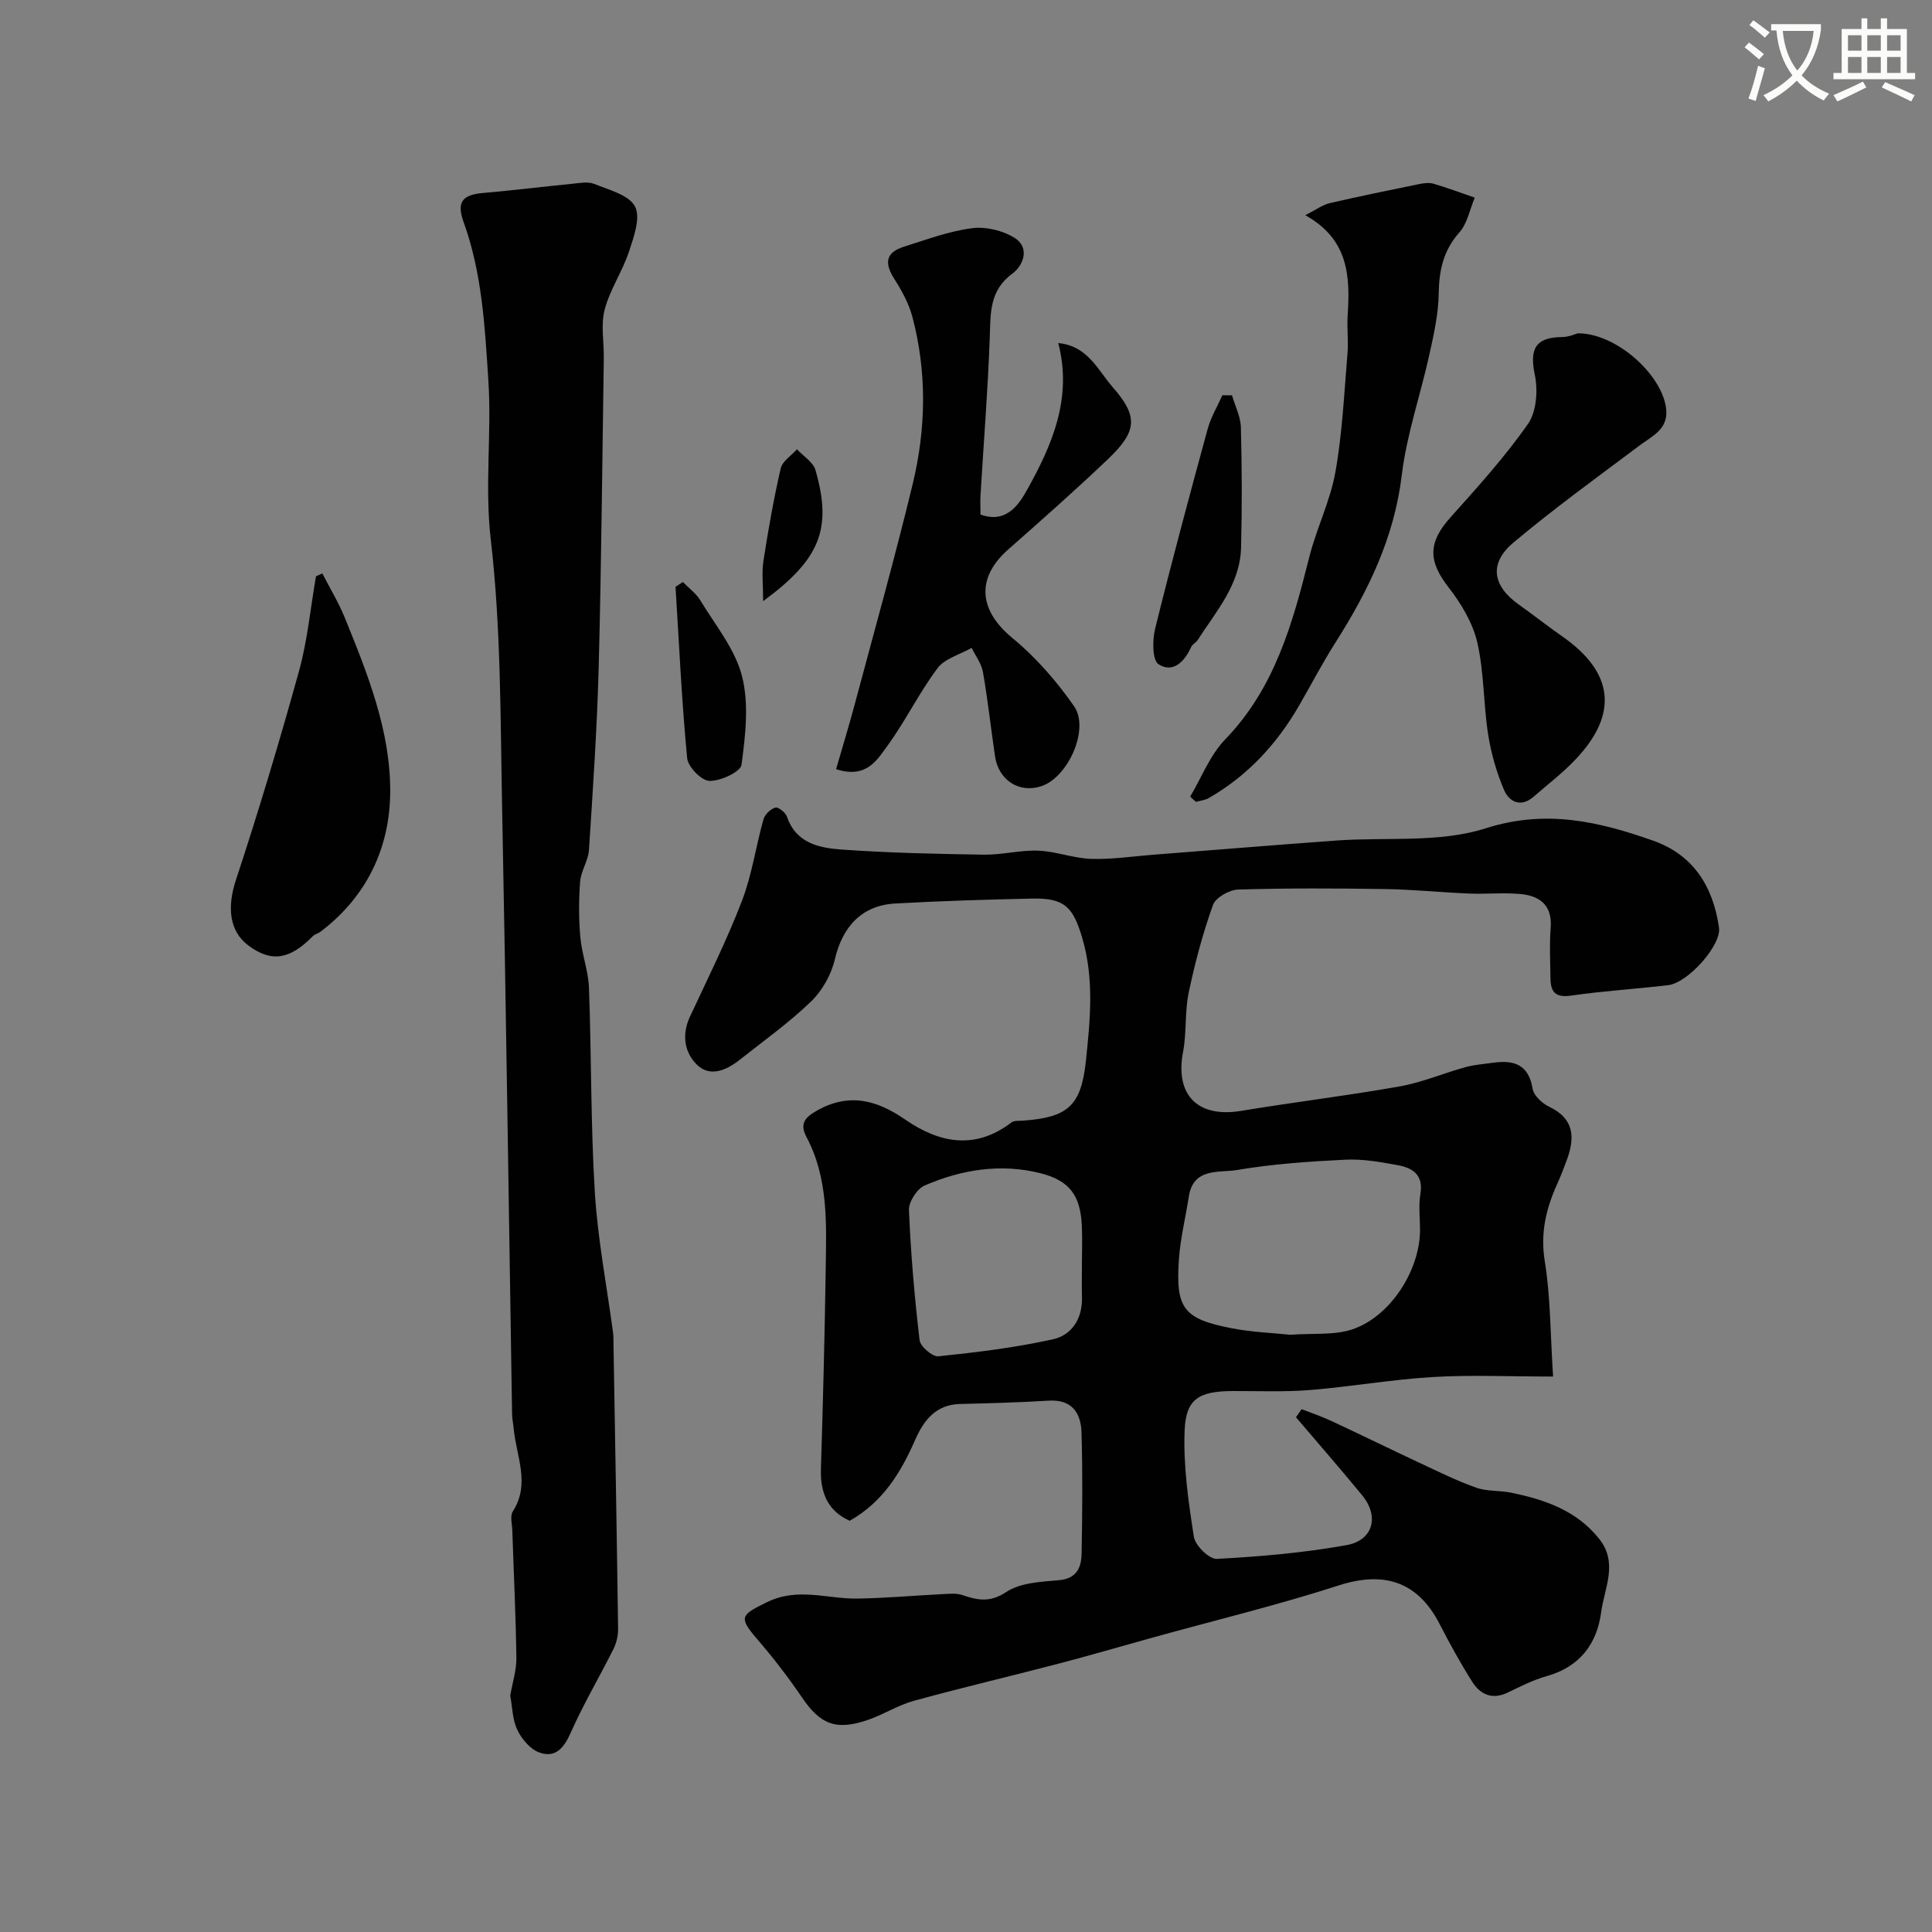
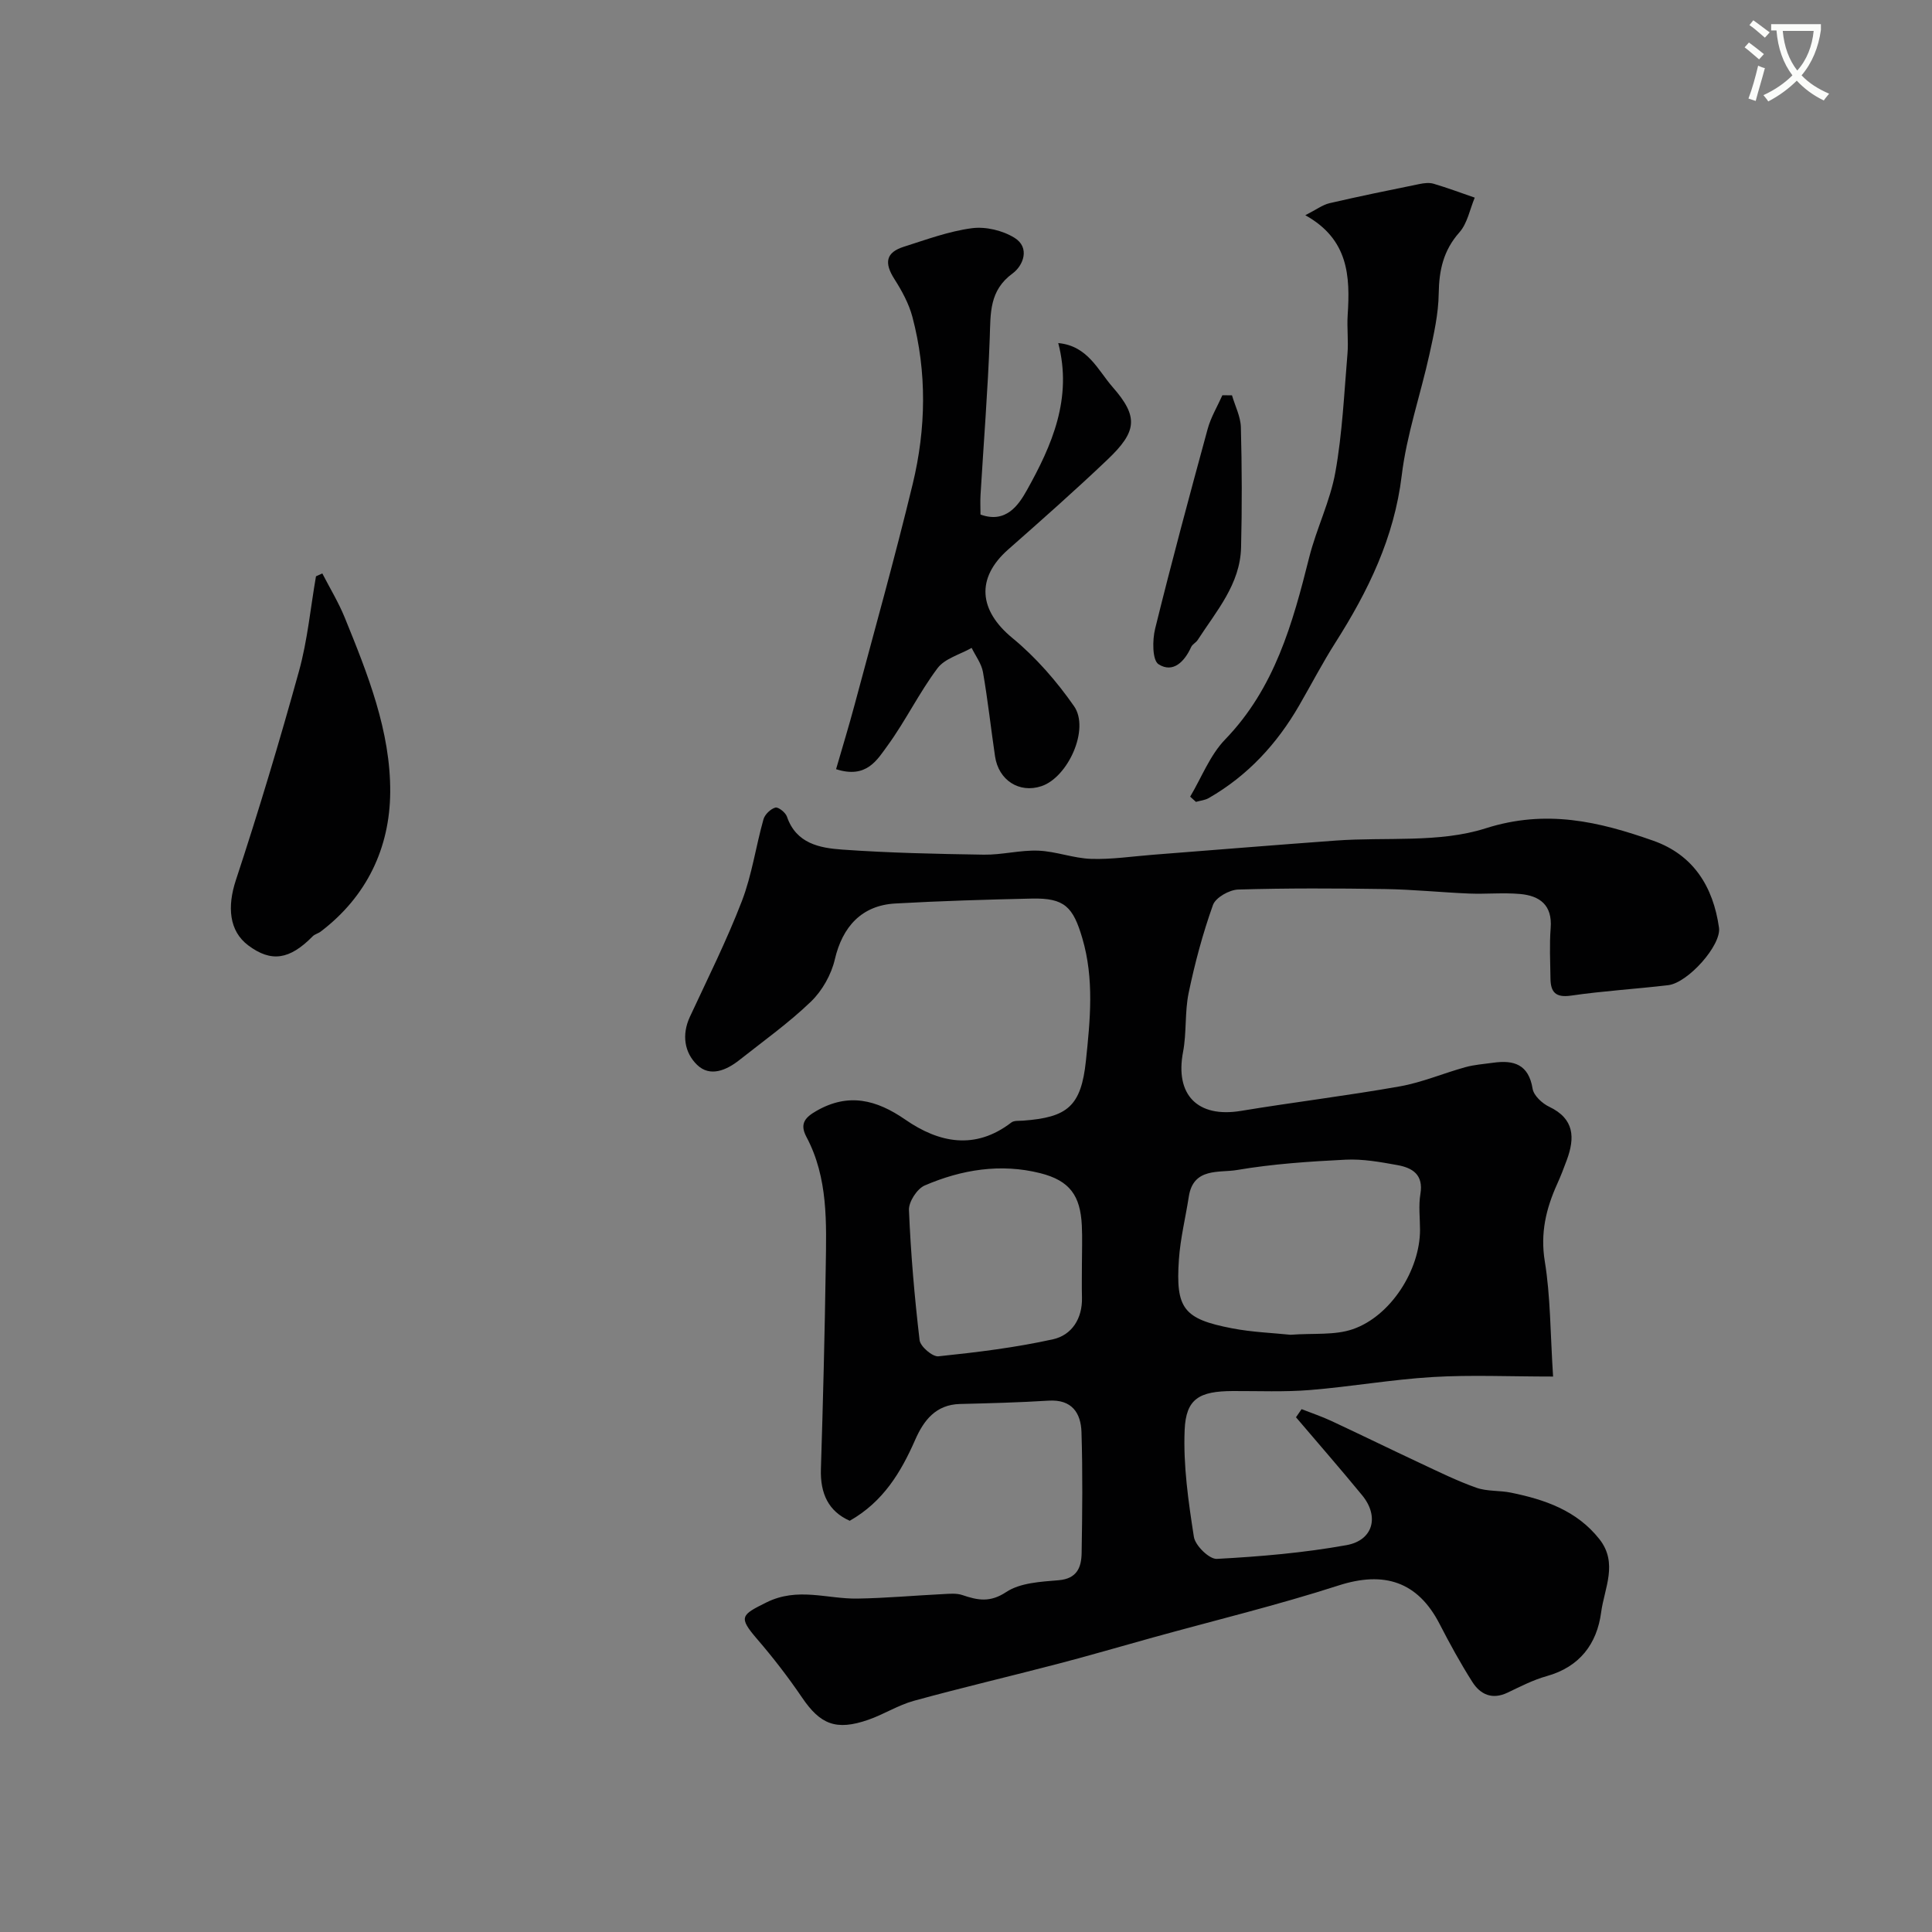
<svg xmlns="http://www.w3.org/2000/svg" enable-background="new 0 0 400 400" viewBox="0 0 400 400">
  <rect x="0" y="0" width="400" height="400" fill="#808080" stroke="none" />
  <path d="m362.1 8.8c1.1.8 2.1 1.6 3.1 2.4l-1 1.1c-1.3-1.1-2.3-2-3-2.5zm1.9 4.8c.5.2.9.4 1.4.5-.6 2.3-1.3 4.5-1.9 6.8l-1.5-.5c.8-2.1 1.4-4.3 2-6.8zm-1-9.4c1.3.9 2.4 1.8 3.4 2.5l-1 1.1c-1.4-1.2-2.4-2.1-3.2-2.6zm3.7 2.2v-1.4h10.3v1.2c-.5 3.6-1.8 6.8-4 9.4 1.5 1.6 3.4 2.8 5.7 3.8-.3.4-.7.8-1.1 1.4-2.3-1.1-4.1-2.5-5.6-4.1-1.6 1.6-3.6 3.1-5.9 4.3-.3-.5-.7-.9-1-1.3 2.4-1.1 4.4-2.5 6-4.1-1.9-2.5-3-5.6-3.3-9.3h-1.1zm8.8 0h-6.4c.3 3.3 1.3 6 3 8.2 2-2.2 3.1-5.1 3.4-8.2z" fill="#fbfcfa" />
-   <path d="m385.3 3.8h1.3v2.2h2.8v-2.2h1.3v2.2h4.1v9.1h1.7v1.3h-16.9v-1.3h1.7v-9.1h4.1v-2.2zm.4 13.1.7 1.2c-1.8.9-3.8 1.9-6 2.9-.2-.4-.5-.8-.8-1.3 2.3-1 4.3-1.9 6.1-2.8zm-3.1-6.4h2.8v-3.2h-2.8zm0 4.6h2.8v-3.3h-2.8zm4-4.6h2.8v-3.2h-2.8zm0 4.6h2.8v-3.3h-2.8zm3.7 1.9c2.1.9 4.1 1.8 6.1 2.7l-.7 1.3c-2.2-1.1-4.2-2-6.1-2.9zm3.2-9.7h-2.8v3.2h2.8zm-2.8 7.8h2.8v-3.3h-2.8z" fill="#fbfcfa" />
  <g fill="#010102">
    <path d="m321.55 285c-9.08 0-17.03-.37-24.93.1-8.49.51-16.91 2-25.4 2.69-5.3.43-10.65.19-15.98.21-6.89.03-9.7 1.54-9.97 8.05-.31 7.35.77 14.82 1.91 22.14.28 1.8 3.19 4.65 4.76 4.56 8.97-.48 17.98-1.25 26.81-2.84 5.6-1 6.85-5.98 3.26-10.34-4.48-5.45-9.12-10.77-13.69-16.14.39-.56.77-1.12 1.16-1.68 2.07.81 4.19 1.52 6.2 2.46 6.15 2.87 12.25 5.86 18.4 8.74 3.82 1.79 7.63 3.67 11.59 5.07 2.23.79 4.81.53 7.17 1.02 7 1.43 13.59 3.68 18.28 9.6 3.95 4.98 1.04 10.19.38 15.17-.87 6.56-4.46 11.32-11.29 13.22-2.8.78-5.45 2.16-8.1 3.42-3.17 1.51-5.62.38-7.27-2.21-2.46-3.87-4.68-7.92-6.78-12-4.53-8.81-11.5-11.02-20.91-7.99-12.65 4.08-25.61 7.22-38.43 10.77-6.58 1.82-13.13 3.75-19.74 5.47-9.91 2.59-19.89 4.93-29.76 7.64-3.27.9-6.24 2.82-9.47 3.94-6.66 2.31-9.93.95-13.72-4.65-2.84-4.18-5.95-8.21-9.25-12.04-3.97-4.61-3.35-5.01 1.91-7.62 6.47-3.21 12.54-.7 18.79-.79 5.94-.09 11.87-.64 17.8-.93 1.32-.07 2.76-.21 3.96.2 3.17 1.07 5.71 1.61 9.09-.63 2.9-1.92 7.15-2.13 10.85-2.44 3.84-.32 4.71-2.7 4.76-5.65.14-8.33.23-16.67-.03-24.99-.12-4-1.99-6.84-6.81-6.54-6.1.38-12.22.54-18.33.69-5.04.12-7.54 3.42-9.3 7.44-2.95 6.71-6.61 12.8-13.54 16.74-4.39-1.94-6.13-5.62-5.97-10.7.44-13.93.79-27.87 1-41.8.14-9.2.52-18.5-4.01-27-1.49-2.8-.13-4.09 2.12-5.38 6.6-3.77 12.38-2.31 18.37 1.83 6.97 4.82 14.45 6.35 21.95.59.57-.44 1.59-.32 2.41-.38 9.17-.68 12.04-2.92 13.03-12.42.88-8.41 1.74-16.91-.75-25.36-1.91-6.49-3.68-8.35-10.45-8.2-9.43.21-18.86.49-28.28 1.02-6.94.39-10.93 4.79-12.51 11.58-.73 3.15-2.61 6.48-4.93 8.72-4.58 4.41-9.82 8.15-14.83 12.11-2.69 2.13-6.08 3.58-8.74 1.01-2.62-2.52-3.24-6.22-1.51-9.95 3.69-7.94 7.62-15.79 10.76-23.95 2.09-5.42 2.89-11.32 4.48-16.95.28-1.01 1.46-2.14 2.46-2.43.6-.17 2.11 1.02 2.4 1.88 1.91 5.59 6.79 6.49 11.46 6.82 9.74.69 19.53.9 29.3 1.05 3.76.06 7.55-.98 11.3-.83 3.65.15 7.26 1.58 10.91 1.7 4.25.14 8.52-.52 12.78-.85 12.63-.98 25.26-2.02 37.9-2.94 10.38-.76 21.37.54 30.99-2.53 12.54-4 23.45-1.41 34.72 2.56 8.33 2.94 12.41 9.54 13.61 18 .52 3.64-6.43 11.43-10.52 11.91-6.69.79-13.44 1.19-20.1 2.16-3.21.47-4.23-.72-4.27-3.51-.05-3.5-.23-7.02.04-10.49.37-4.75-2.27-6.68-6.34-7.04-3.49-.31-7.04.05-10.55-.09-5.78-.24-11.55-.84-17.33-.93-10.16-.16-20.34-.2-30.49.1-1.83.06-4.66 1.66-5.21 3.2-2.11 5.91-3.75 12.04-5.03 18.19-.83 3.98-.4 8.22-1.16 12.23-1.7 8.88 3 13.69 11.97 12.21 10.96-1.81 21.99-3.14 32.92-5.08 4.61-.82 9.01-2.72 13.55-3.97 1.86-.52 3.84-.65 5.76-.92 4.29-.61 7.35.34 8.17 5.38.23 1.42 1.99 3.05 3.45 3.74 5.22 2.49 5.33 6.41 3.63 11.02-.62 1.68-1.26 3.35-2 4.98-2.3 5.1-3.51 10.14-2.56 15.98 1.19 7.26 1.13 14.74 1.72 23.87zm-54.37-8.65c4.77-.36 9.14.14 12.89-1.15 7.9-2.72 13.92-12.29 13.93-20.54 0-2.49-.33-5.04.08-7.47.67-4.01-1.66-5.41-4.77-5.97-3.54-.64-7.17-1.3-10.73-1.12-7.52.37-15.09.88-22.49 2.14-3.64.62-9.02-.59-9.96 5.5-.67 4.34-1.75 8.65-2.05 13.02-.7 10.18.96 12.32 11.03 14.26 4.16.8 8.45.95 12.07 1.33zm-43.18-14.67c0-2.66.11-5.32-.02-7.97-.3-6.16-2.49-9.27-8.58-10.81-8.2-2.07-16.3-.76-23.95 2.54-1.58.68-3.33 3.38-3.26 5.08.37 9 1.15 17.99 2.2 26.94.15 1.31 2.67 3.48 3.9 3.35 7.96-.83 15.94-1.8 23.74-3.53 3.85-.86 6.09-4.26 5.98-8.63-.06-2.32-.01-4.65-.01-6.97z" />
-     <path d="m105.64 351.07c.46-2.71 1.31-5.29 1.27-7.86-.12-8.78-.55-17.56-.84-26.34-.04-1.33-.51-2.99.1-3.94 3.7-5.77.68-11.48.18-17.21-.09-.98-.32-1.96-.33-2.94-.68-41.84-1.24-83.69-2.06-125.53-.37-18.54-.22-37.19-2.35-55.55-1.29-11.11.21-21.95-.5-32.9-.72-11.13-1.29-22.21-5.13-32.84-1.48-4.11-.27-5.63 3.99-6 6.21-.54 12.39-1.31 18.6-1.92 1.49-.15 3.18-.48 4.46.04 3.04 1.24 7.19 2.27 8.44 4.67 1.21 2.31-.26 6.36-1.27 9.41-1.36 4.08-3.92 7.81-5.01 11.93-.83 3.14-.13 6.67-.18 10.02-.32 21.26-.5 42.52-1.05 63.77-.33 12.71-1.2 25.4-2.02 38.09-.14 2.21-1.65 4.33-1.83 6.55-.3 3.81-.29 7.69.04 11.5.31 3.53 1.66 6.99 1.79 10.51.52 14.09.35 28.22 1.21 42.28.6 9.75 2.48 19.42 3.78 29.12.09.66.07 1.33.08 2 .34 19.76.69 39.52.96 59.29.02 1.39-.33 2.92-.95 4.17-2.9 5.8-6.22 11.4-8.84 17.31-1.42 3.2-3.18 5.36-6.55 4.12-1.86-.68-3.61-2.76-4.51-4.64-1.03-2.11-1.03-4.72-1.48-7.11z" />
    <path d="m173.1 159.25c1.3-4.49 2.65-8.9 3.84-13.35 4.07-15.22 8.33-30.4 12.03-45.71 2.76-11.45 2.97-23.1-.07-34.59-.73-2.75-2.18-5.4-3.72-7.82-2.16-3.38-1.77-5.52 1.96-6.7 4.64-1.47 9.29-3.2 14.07-3.83 2.85-.38 6.38.46 8.84 1.99 3.27 2.03 1.8 5.76-.4 7.37-4.85 3.54-4.55 8.21-4.73 13.25-.39 10.87-1.26 21.72-1.91 32.58-.08 1.31-.01 2.63-.01 4.09 5.29 1.93 7.91-2.01 9.6-5.03 5.19-9.29 9.48-19.03 6.5-30.47 6.13.56 8.24 5.67 11.26 9.11 5.42 6.18 5.04 9.21-1.08 15.03-6.69 6.37-13.62 12.49-20.55 18.6-6.72 5.93-6.07 12.61.87 18.32 4.86 4 9.16 8.94 12.77 14.12 3.29 4.72-1.25 14.73-6.76 16.56-4.57 1.52-8.87-1.21-9.6-6.19-.86-5.81-1.49-11.66-2.5-17.44-.31-1.75-1.53-3.34-2.34-5-2.41 1.37-5.55 2.18-7.07 4.21-3.8 5.06-6.59 10.86-10.31 15.98-2.16 2.94-4.35 6.97-10.69 4.92z" />
-     <path d="m326.63 69.01c8.09-.07 17.76 8.8 18.35 15.86.33 4.06-2.94 5.42-5.56 7.39-8.76 6.57-17.65 13.01-26.04 20.04-5.15 4.31-4.4 8.97 1.03 12.84 3.07 2.18 6.03 4.52 9.11 6.67 10.53 7.37 11.59 15.91 2.85 25.24-2.69 2.88-5.87 5.3-8.85 7.9-2.62 2.28-5.04 1.1-6.1-1.35-1.58-3.68-2.71-7.66-3.33-11.62-.98-6.3-.81-12.82-2.24-18.99-.94-4.05-3.34-8.04-5.94-11.38-4.25-5.46-4.27-9.3.41-14.51 5.59-6.24 11.25-12.49 16.03-19.33 1.77-2.53 2.09-6.94 1.42-10.14-1.13-5.38.1-7.81 5.7-7.85 1.41-.02 2.82-.68 3.16-.77z" />
    <path d="m246.41 164.94c2.37-3.98 4.1-8.59 7.24-11.84 10.27-10.62 13.97-24 17.4-37.68 1.5-5.98 4.36-11.66 5.43-17.69 1.44-8.06 1.81-16.31 2.5-24.49.22-2.64-.13-5.34.04-7.99.53-8.03.21-15.7-8.77-20.69 2.28-1.16 3.57-2.15 5.01-2.49 6.17-1.43 12.38-2.7 18.58-3.96.96-.2 2.06-.34 2.97-.07 2.87.85 5.68 1.9 8.52 2.88-1.02 2.43-1.52 5.32-3.17 7.18-3.33 3.75-4.22 7.85-4.29 12.68-.06 4.19-1 8.4-1.91 12.53-1.85 8.4-4.73 16.66-5.75 25.15-1.56 12.88-6.94 23.91-13.72 34.57-2.69 4.23-5.01 8.7-7.52 13.04-4.61 7.98-10.67 14.54-18.71 19.16-.78.45-1.76.53-2.65.79-.39-.35-.79-.72-1.2-1.08z" />
    <path d="m66.73 118.72c1.57 3.05 3.37 6.01 4.66 9.18 4.73 11.63 9.49 23.48 9.4 36.15-.09 11.51-4.86 21.58-14.39 28.82-.51.39-1.23.54-1.66.98-4.79 4.87-8.58 5.43-13.32 1.9-4.04-3.01-4.37-8.08-2.6-13.48 4.72-14.32 9.06-28.78 13.08-43.31 1.77-6.38 2.38-13.09 3.52-19.64.43-.21.87-.41 1.31-.6z" />
    <path d="m255.07 81.85c.64 2.2 1.78 4.39 1.84 6.61.22 8.3.25 16.6.04 24.9-.19 7.61-5.12 13.16-8.98 19.14-.35.55-1.09.88-1.35 1.45-1.37 3.04-3.76 5.48-6.75 3.58-1.31-.83-1.3-5-.71-7.37 3.41-13.83 7.12-27.59 10.87-41.34.66-2.43 2.02-4.67 3.05-6.99.66.01 1.32.01 1.99.02z" />
-     <path d="m141.38 120.5c1.22 1.26 2.73 2.34 3.62 3.81 3.11 5.13 7.2 10.09 8.63 15.7 1.47 5.76.7 12.26-.1 18.31-.2 1.49-4.34 3.4-6.64 3.36-1.63-.03-4.45-2.89-4.62-4.7-1.13-11.8-1.67-23.65-2.41-35.49.51-.33 1.02-.66 1.52-.99z" />
-     <path d="m158 124.46c0-3.39-.31-5.91.06-8.33 1-6.42 2.12-12.83 3.58-19.16.35-1.5 2.2-2.64 3.36-3.95 1.32 1.43 3.36 2.65 3.84 4.32 3.46 12.09 1.04 18.39-10.84 27.12z" />
  </g>
</svg>